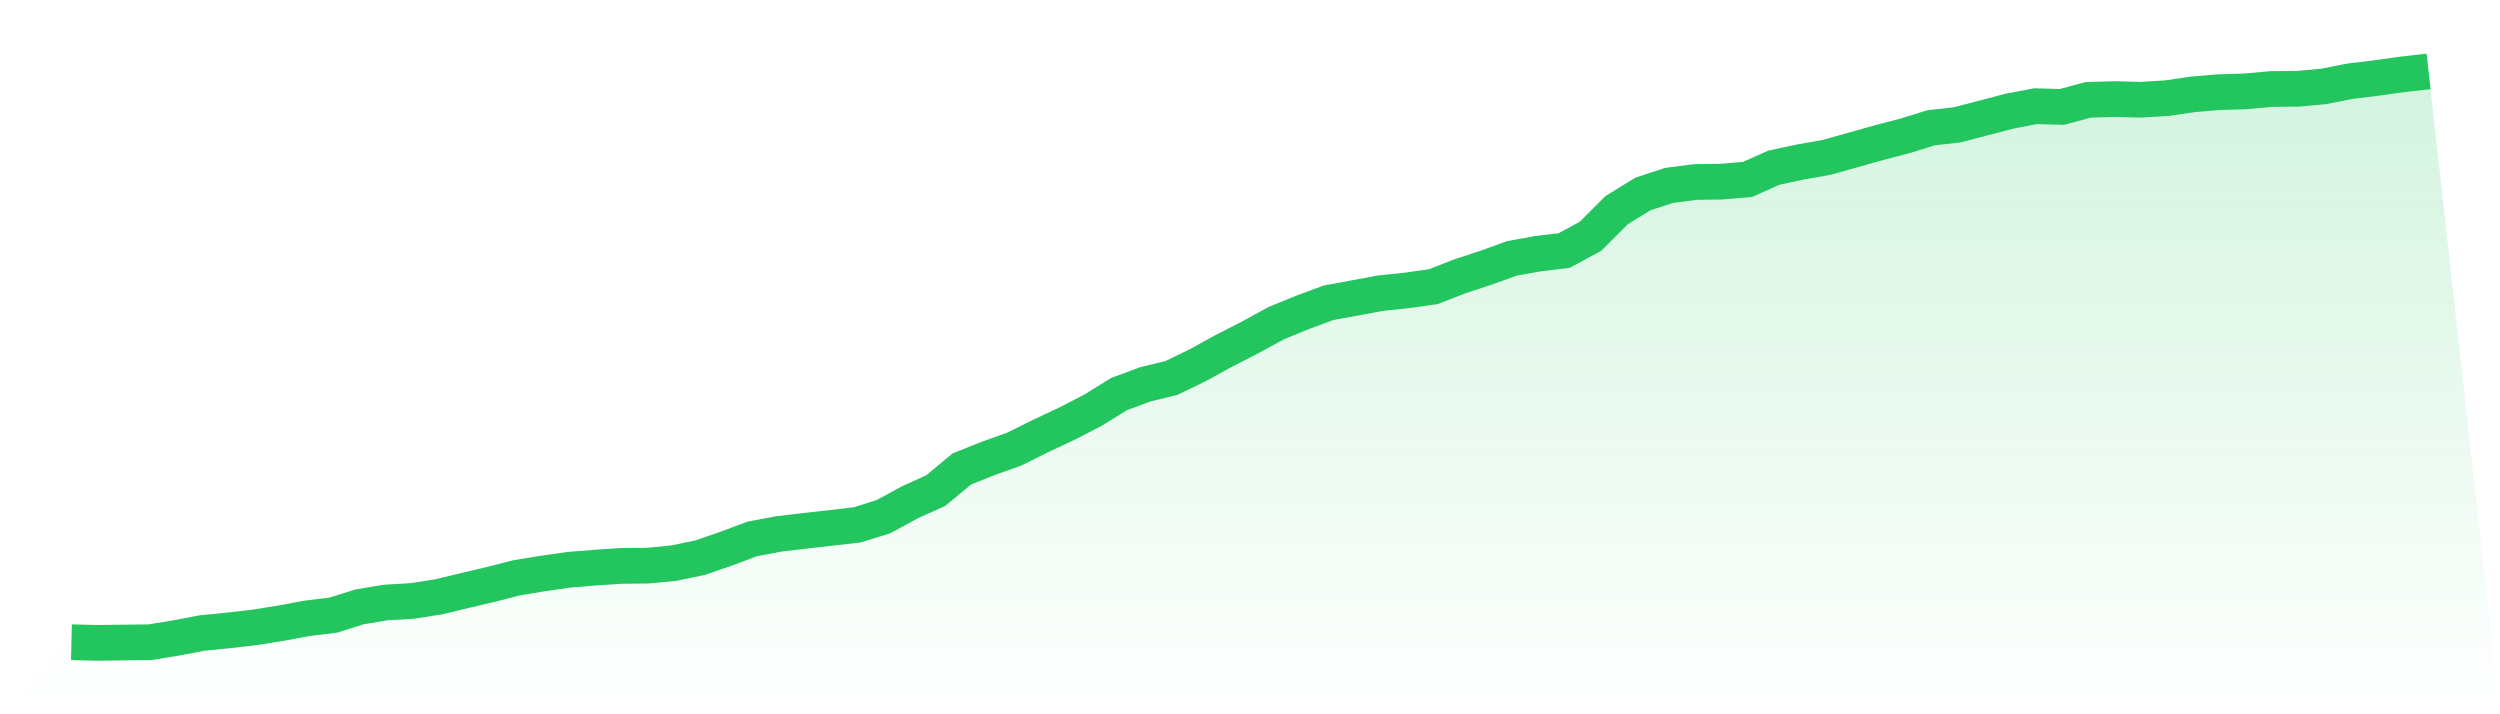
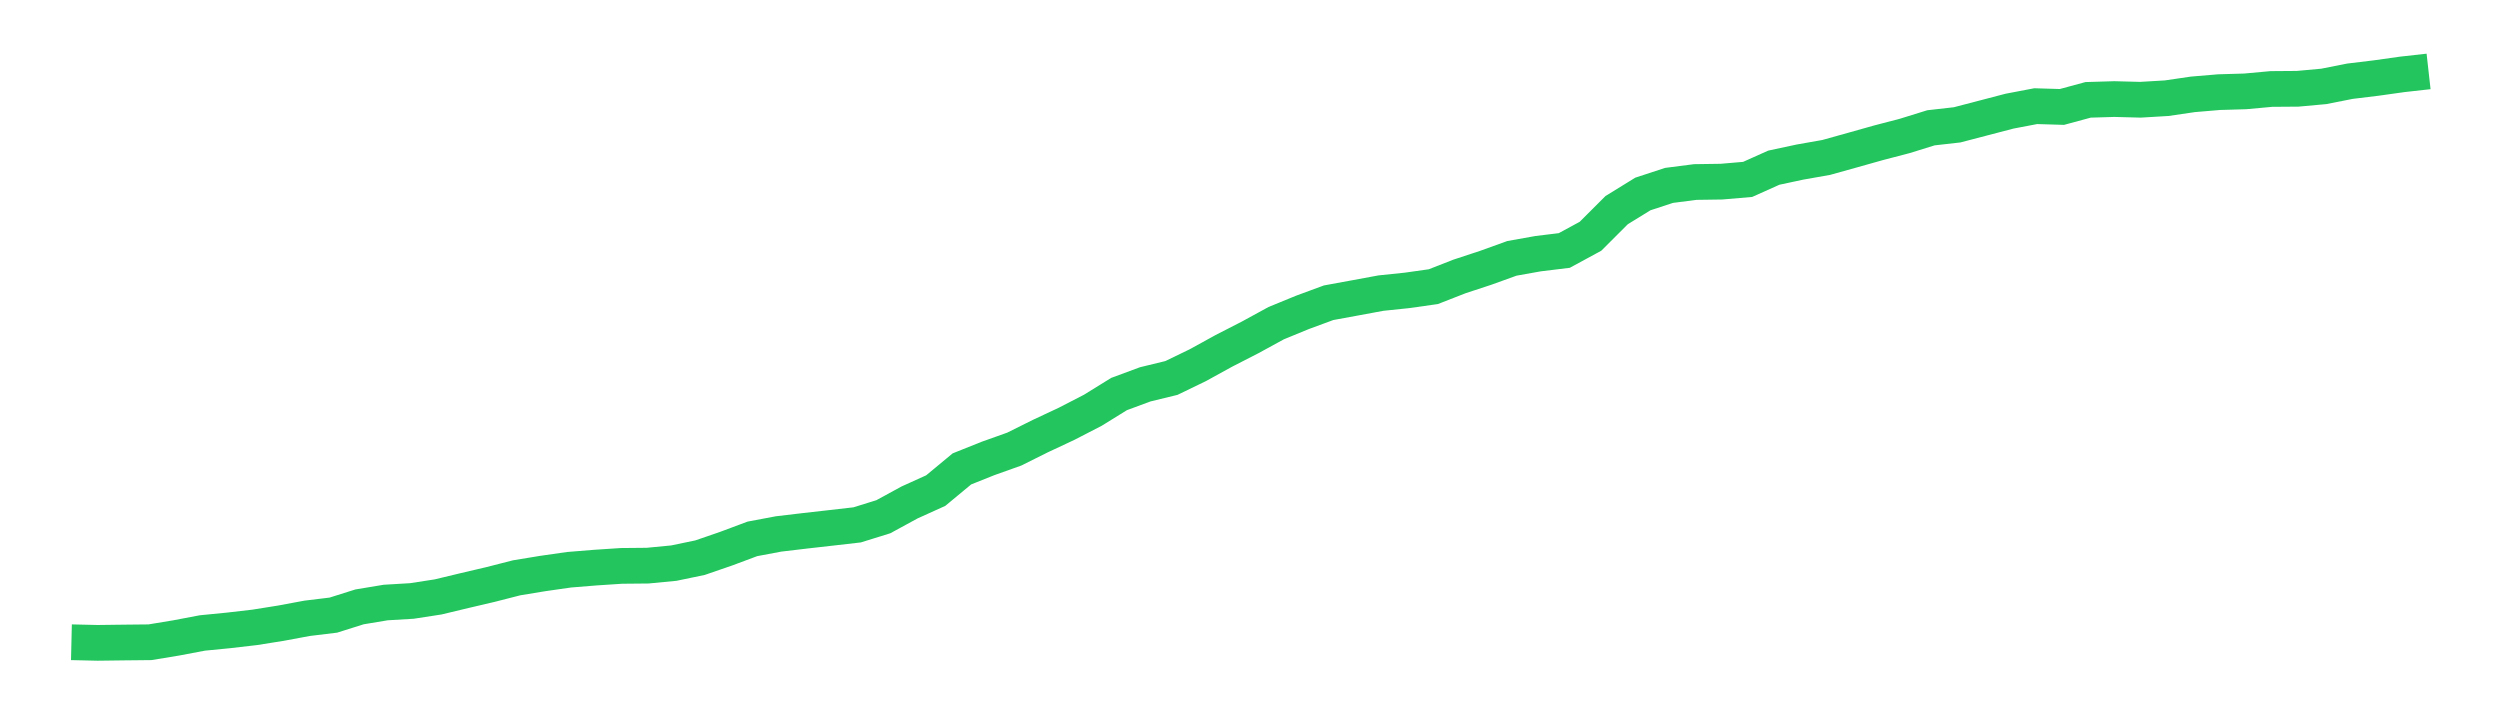
<svg xmlns="http://www.w3.org/2000/svg" viewBox="0 0 140 40">
  <defs>
    <linearGradient id="gradient" x1="0" x2="0" y1="0" y2="1">
      <stop offset="0%" stop-color="#22c55e" stop-opacity="0.2" />
      <stop offset="100%" stop-color="#22c55e" stop-opacity="0" />
    </linearGradient>
  </defs>
-   <path d="M4,35.966 L4,35.966 L5.467,36 L6.933,35.981 L8.4,35.966 L9.867,35.724 L11.333,35.446 L12.8,35.302 L14.267,35.132 L15.733,34.898 L17.2,34.625 L18.667,34.447 L20.133,33.985 L21.6,33.741 L23.067,33.654 L24.533,33.428 L26,33.076 L27.467,32.732 L28.933,32.357 L30.4,32.116 L31.867,31.906 L33.333,31.787 L34.8,31.69 L36.267,31.676 L37.733,31.535 L39.2,31.23 L40.667,30.725 L42.133,30.177 L43.6,29.901 L45.067,29.727 L46.533,29.561 L48,29.393 L49.467,28.937 L50.933,28.138 L52.4,27.474 L53.867,26.258 L55.333,25.672 L56.8,25.149 L58.267,24.418 L59.733,23.731 L61.2,22.974 L62.667,22.066 L64.133,21.523 L65.6,21.166 L67.067,20.456 L68.533,19.65 L70,18.898 L71.467,18.097 L72.933,17.495 L74.4,16.954 L75.867,16.685 L77.333,16.414 L78.8,16.261 L80.267,16.053 L81.733,15.48 L83.2,14.997 L84.667,14.468 L86.133,14.206 L87.6,14.027 L89.067,13.231 L90.533,11.767 L92,10.863 L93.467,10.382 L94.933,10.193 L96.4,10.172 L97.867,10.047 L99.333,9.39 L100.8,9.076 L102.267,8.817 L103.733,8.408 L105.2,7.995 L106.667,7.612 L108.133,7.157 L109.6,6.991 L111.067,6.608 L112.533,6.225 L114,5.945 L115.467,5.989 L116.933,5.592 L118.4,5.548 L119.867,5.586 L121.333,5.499 L122.8,5.284 L124.267,5.16 L125.733,5.117 L127.2,4.983 L128.667,4.972 L130.133,4.838 L131.6,4.548 L133.067,4.37 L134.533,4.164 L136,4 L140,40 L0,40 z" fill="url(#gradient)" />
  <path d="M4,35.966 L4,35.966 L5.467,36 L6.933,35.981 L8.4,35.966 L9.867,35.724 L11.333,35.446 L12.8,35.302 L14.267,35.132 L15.733,34.898 L17.2,34.625 L18.667,34.447 L20.133,33.985 L21.6,33.741 L23.067,33.654 L24.533,33.428 L26,33.076 L27.467,32.732 L28.933,32.357 L30.4,32.116 L31.867,31.906 L33.333,31.787 L34.8,31.69 L36.267,31.676 L37.733,31.535 L39.2,31.23 L40.667,30.725 L42.133,30.177 L43.6,29.901 L45.067,29.727 L46.533,29.561 L48,29.393 L49.467,28.937 L50.933,28.138 L52.4,27.474 L53.867,26.258 L55.333,25.672 L56.8,25.149 L58.267,24.418 L59.733,23.731 L61.2,22.974 L62.667,22.066 L64.133,21.523 L65.6,21.166 L67.067,20.456 L68.533,19.65 L70,18.898 L71.467,18.097 L72.933,17.495 L74.4,16.954 L75.867,16.685 L77.333,16.414 L78.8,16.261 L80.267,16.053 L81.733,15.48 L83.2,14.997 L84.667,14.468 L86.133,14.206 L87.6,14.027 L89.067,13.231 L90.533,11.767 L92,10.863 L93.467,10.382 L94.933,10.193 L96.4,10.172 L97.867,10.047 L99.333,9.39 L100.8,9.076 L102.267,8.817 L103.733,8.408 L105.2,7.995 L106.667,7.612 L108.133,7.157 L109.6,6.991 L111.067,6.608 L112.533,6.225 L114,5.945 L115.467,5.989 L116.933,5.592 L118.4,5.548 L119.867,5.586 L121.333,5.499 L122.8,5.284 L124.267,5.16 L125.733,5.117 L127.2,4.983 L128.667,4.972 L130.133,4.838 L131.6,4.548 L133.067,4.37 L134.533,4.164 L136,4" fill="none" stroke="#22c55e" stroke-width="2" />
</svg>